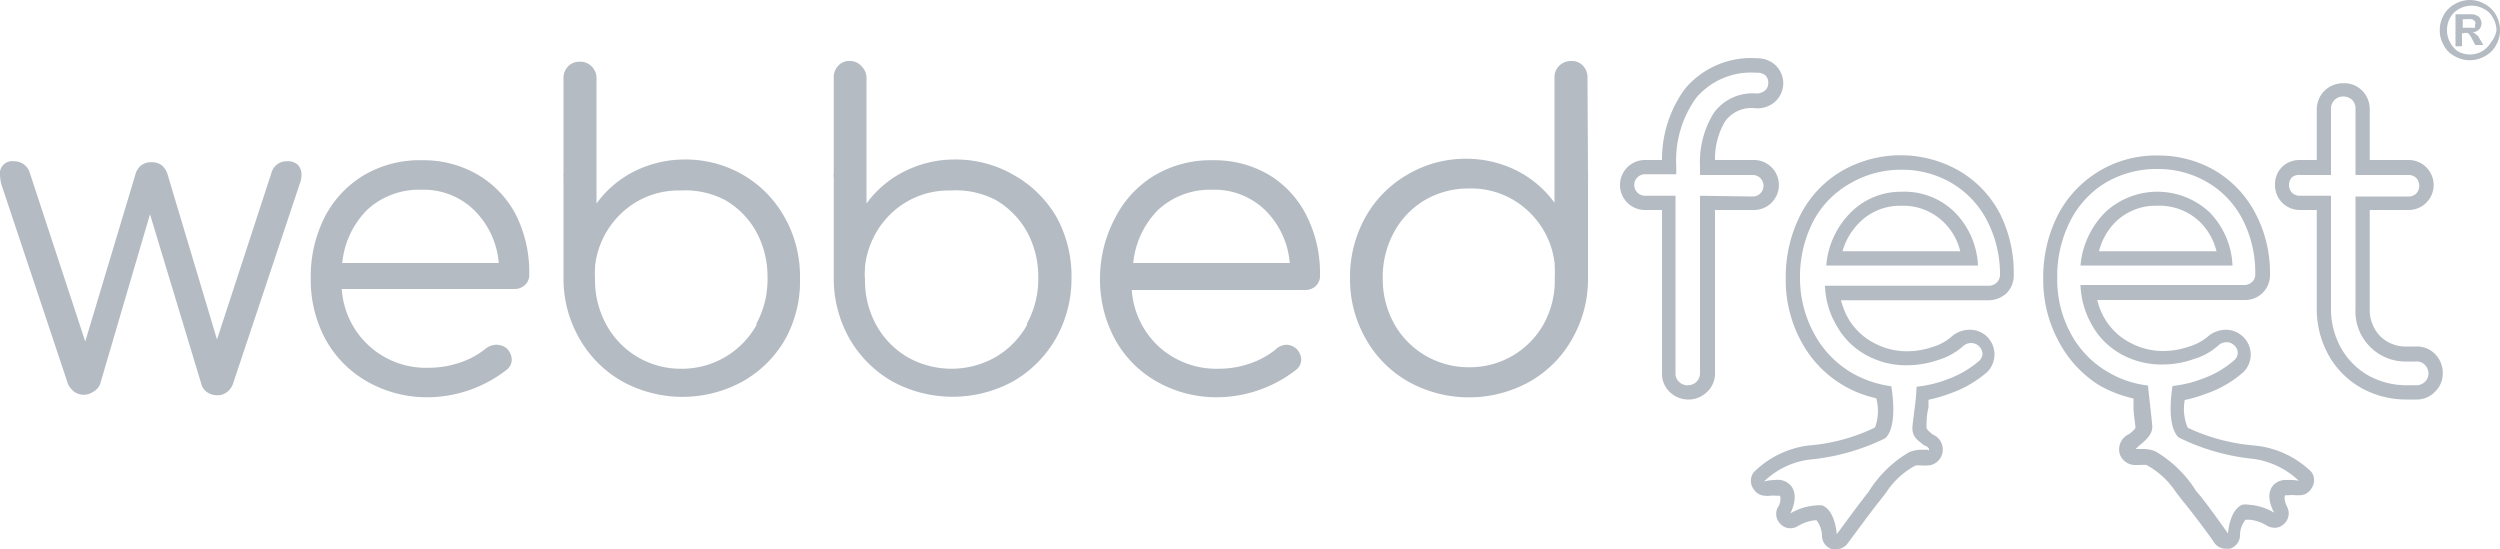
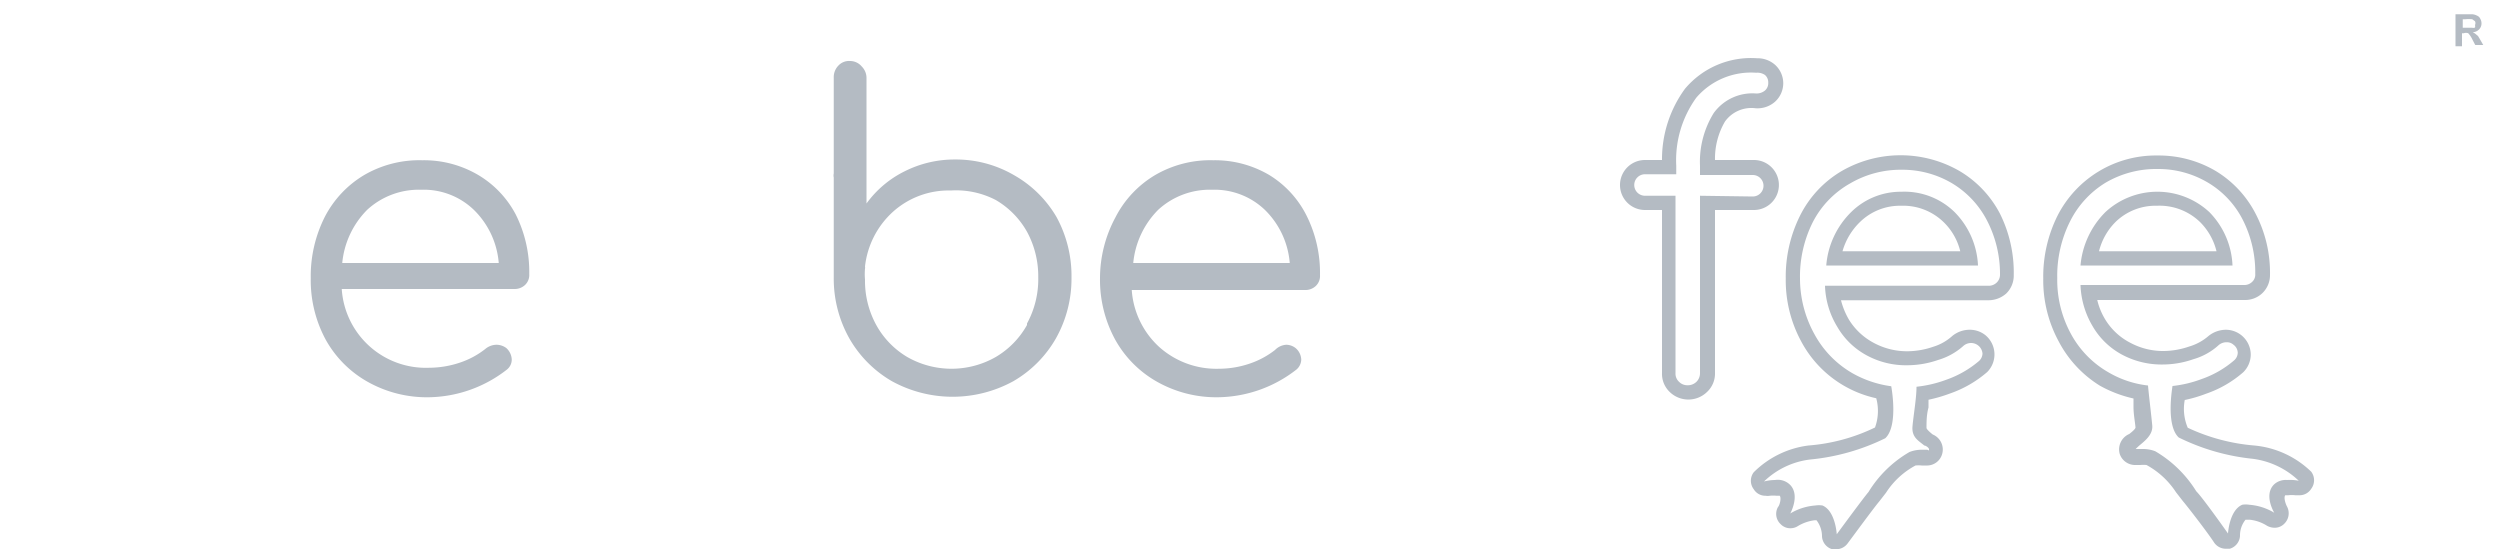
<svg xmlns="http://www.w3.org/2000/svg" viewBox="0 0 100 21.96">
  <g fill="#b4bbc3">
-     <path d="m99.84.6a1.12 1.12 0 0 0 -.45-.44 1.19 1.19 0 0 0 -1.19 0 1.12 1.12 0 0 0 -.45.44 1.21 1.21 0 0 0 -.16.61 1.17 1.17 0 0 0 .16.6 1 1 0 0 0 .44.44 1.21 1.21 0 0 0 1.2 0 1.06 1.06 0 0 0 .45-.44 1.17 1.17 0 0 0 .16-.6 1.21 1.21 0 0 0 -.16-.61zm-.2 1.09a1 1 0 0 1 -.36.36.94.94 0 0 1 -.48.13 1 1 0 0 1 -.49-.13 1 1 0 0 1 -.31-.36 1 1 0 0 1 -.12-.48 1 1 0 0 1 .12-.49.89.89 0 0 1 .36-.36 1 1 0 0 1 1 0 .78.78 0 0 1 .36.36 1 1 0 0 1 .14.49 1 1 0 0 1 -.22.48z" />
    <path d="m99.12 1.44-.12-.1-.09-.05a.38.38 0 0 0 .26-.12.34.34 0 0 0 .09-.24.37.37 0 0 0 -.05-.18.23.23 0 0 0 -.12-.12.52.52 0 0 0 -.2-.06h-.67v1.28h.26v-.52h.07a.27.27 0 0 1 .18 0 1 1 0 0 1 .17.26l.11.21h.32l-.15-.26zm-.23-.33h-.38v-.34h.1a1.35 1.35 0 0 1 .28 0l.11.08a.17.17 0 0 1 0 .15.19.19 0 0 1 0 .1.15.15 0 0 1 -.11.01z" />
-     <path d="m11.48 6.45a.63.63 0 0 0 -.63.49l-2.17 6.64-1.97-6.58a.77.77 0 0 0 -.23-.38.64.64 0 0 0 -.42-.13.64.64 0 0 0 -.42.13.7.7 0 0 0 -.23.38l-2 6.66-2.21-6.72a.65.65 0 0 0 -.65-.49.49.49 0 0 0 -.55.55 1.81 1.81 0 0 0 .05.36l2.67 8a.84.84 0 0 0 .25.31.66.66 0 0 0 .76 0 .62.62 0 0 0 .27-.29l2-6.81 2.06 6.81a.53.53 0 0 0 .23.31.7.7 0 0 0 .4.12.6.6 0 0 0 .38-.12.73.73 0 0 0 .24-.31l2.67-8a1 1 0 0 0 .08-.38.56.56 0 0 0 -.15-.41.59.59 0 0 0 -.43-.14z" />
    <path d="m19.13 7a4.28 4.28 0 0 0 -2.24-.59 4.39 4.39 0 0 0 -2.32.59 4.18 4.18 0 0 0 -1.57 1.66 5.26 5.26 0 0 0 -.57 2.47 5 5 0 0 0 .6 2.46 4.36 4.36 0 0 0 1.69 1.69 4.84 4.84 0 0 0 2.45.61 5.19 5.19 0 0 0 3.11-1.11.51.51 0 0 0 .19-.39.65.65 0 0 0 -.22-.47.67.67 0 0 0 -.38-.13.71.71 0 0 0 -.46.17 3.35 3.35 0 0 1 -1 .54 3.89 3.89 0 0 1 -1.24.21 3.37 3.37 0 0 1 -3.5-3.15h6.92a.6.6 0 0 0 .41-.16.55.55 0 0 0 .17-.44 5.12 5.12 0 0 0 -.54-2.38 4 4 0 0 0 -1.5-1.58zm-5.44 3.52a3.48 3.48 0 0 1 1-2.13 3.05 3.05 0 0 1 2.16-.8 2.89 2.89 0 0 1 2.1.8 3.35 3.35 0 0 1 1 2.13z" />
-     <path d="m29.73 7a4.58 4.58 0 0 0 -2.35-.62 4.5 4.5 0 0 0 -2 .47 4.21 4.21 0 0 0 -1.52 1.29v-5a.65.65 0 0 0 -.19-.48.63.63 0 0 0 -.48-.19.61.61 0 0 0 -.47.19.66.66 0 0 0 -.18.48v3.8a.63.63 0 0 0 0 .16v4a4.79 4.79 0 0 0 .63 2.43 4.55 4.55 0 0 0 1.71 1.72 5 5 0 0 0 4.84 0 4.48 4.48 0 0 0 1.71-1.72 4.79 4.79 0 0 0 .57-2.41 4.81 4.81 0 0 0 -.61-2.42 4.5 4.5 0 0 0 -1.66-1.7zm.53 6a3.41 3.41 0 0 1 -3 1.75 3.38 3.38 0 0 1 -3-1.75 3.7 3.7 0 0 1 -.46-1.82 3.94 3.94 0 0 1 0-.43.2.2 0 0 0 0-.09 3.43 3.43 0 0 1 1.12-2.19 3.31 3.31 0 0 1 2.3-.85 3.44 3.44 0 0 1 1.78.38 3.32 3.32 0 0 1 1.25 1.27 3.73 3.73 0 0 1 .45 1.83 3.69 3.69 0 0 1 -.44 1.84z" />
    <path d="m40.55 7a4.62 4.62 0 0 0 -2.36-.62 4.43 4.43 0 0 0 -2 .47 4.16 4.16 0 0 0 -1.53 1.29v-5a.65.65 0 0 0 -.19-.48.61.61 0 0 0 -.47-.22.58.58 0 0 0 -.47.19.66.66 0 0 0 -.18.48v3.83a.37.37 0 0 0 0 .16v4a4.88 4.88 0 0 0 .62 2.43 4.63 4.63 0 0 0 1.71 1.72 5.05 5.05 0 0 0 4.85 0 4.63 4.63 0 0 0 1.71-1.72 4.88 4.88 0 0 0 .62-2.43 4.91 4.91 0 0 0 -.6-2.42 4.57 4.57 0 0 0 -1.71-1.68zm.53 6a3.41 3.41 0 0 1 -1.25 1.28 3.57 3.57 0 0 1 -3.54 0 3.39 3.39 0 0 1 -1.24-1.28 3.69 3.69 0 0 1 -.45-1.82 2.38 2.38 0 0 1 0-.43.22.22 0 0 0 0-.09 3.47 3.47 0 0 1 1.12-2.19 3.33 3.33 0 0 1 2.31-.85 3.44 3.44 0 0 1 1.8.38 3.39 3.39 0 0 1 1.25 1.27 3.73 3.73 0 0 1 .45 1.83 3.69 3.69 0 0 1 -.45 1.84z" />
    <path d="m50.77 7a4.28 4.28 0 0 0 -2.24-.59 4.39 4.39 0 0 0 -2.32.59 4.18 4.18 0 0 0 -1.59 1.69 5.15 5.15 0 0 0 -.62 2.44 5 5 0 0 0 .61 2.46 4.36 4.36 0 0 0 1.69 1.69 4.83 4.83 0 0 0 2.44.61 5.19 5.19 0 0 0 3.12-1.11.54.54 0 0 0 .19-.39.63.63 0 0 0 -.23-.47.62.62 0 0 0 -.37-.13.69.69 0 0 0 -.45.21 3.41 3.41 0 0 1 -1 .54 3.84 3.84 0 0 1 -1.24.21 3.43 3.43 0 0 1 -2.39-.87 3.4 3.4 0 0 1 -1.1-2.28h6.92a.6.6 0 0 0 .44-.16.55.55 0 0 0 .17-.44 5.12 5.12 0 0 0 -.54-2.38 4 4 0 0 0 -1.49-1.62zm-5.44 3.52a3.48 3.48 0 0 1 1-2.13 3.05 3.05 0 0 1 2.16-.8 2.91 2.91 0 0 1 2.1.8 3.35 3.35 0 0 1 1 2.13z" />
-     <path d="m63.5 3.11a.68.68 0 0 0 -.18-.48.61.61 0 0 0 -.47-.19.65.65 0 0 0 -.48.19.63.63 0 0 0 -.19.48v5a4.21 4.21 0 0 0 -1.52-1.29 4.5 4.5 0 0 0 -2-.47 4.58 4.58 0 0 0 -2.39.65 4.5 4.5 0 0 0 -1.66 1.7 4.91 4.91 0 0 0 -.61 2.42 4.79 4.79 0 0 0 .63 2.43 4.48 4.48 0 0 0 1.71 1.72 5 5 0 0 0 4.84 0 4.48 4.48 0 0 0 1.71-1.72 4.79 4.79 0 0 0 .63-2.43v-4a.63.63 0 0 0 0-.16zm-1.74 9.83a3.38 3.38 0 0 1 -3 1.75 3.41 3.41 0 0 1 -3-1.75 3.69 3.69 0 0 1 -.45-1.82 3.73 3.73 0 0 1 .45-1.83 3.32 3.32 0 0 1 1.24-1.29 3.44 3.44 0 0 1 1.77-.46 3.31 3.31 0 0 1 2.3.85 3.38 3.38 0 0 1 1.12 2.19.2.2 0 0 0 0 .09 3.94 3.94 0 0 1 0 .43 3.59 3.59 0 0 1 -.43 1.84z" />
    <path d="m70.86 8.11a1 1 0 0 0 -.72-1.71h-1.54a2.93 2.93 0 0 1 .4-1.54 1.3 1.3 0 0 1 1.22-.53 1.06 1.06 0 0 0 .78-.26 1 1 0 0 0 .33-.74 1 1 0 0 0 -.33-.74 1.06 1.06 0 0 0 -.72-.26 3.45 3.45 0 0 0 -2.88 1.22 4.78 4.78 0 0 0 -.92 2.85h-.68a1 1 0 1 0 0 2h.68v6.53a1 1 0 0 0 .3.74 1.07 1.07 0 0 0 1.51 0 1 1 0 0 0 .31-.74v-6.53h1.54a1 1 0 0 0 .72-.29zm-2.86-.28v7.1a.48.48 0 0 1 -.14.34.49.49 0 0 1 -.36.14.46.46 0 0 1 -.34-.14.44.44 0 0 1 -.14-.34v-7.1h-1.22a.43.43 0 1 1 0-.86h1.25v-.34a4.27 4.27 0 0 1 .8-2.72 2.88 2.88 0 0 1 2.4-1 .53.53 0 0 1 .35.09.39.39 0 0 1 .13.31.39.39 0 0 1 -.13.31.53.53 0 0 1 -.35.12 1.91 1.91 0 0 0 -1.7.78 3.7 3.7 0 0 0 -.55 2.11v.37h2.11a.43.43 0 1 1 0 .86z" />
-     <path d="m96.64 13.86h-.35a1.45 1.45 0 0 1 -1.09-.42 1.52 1.52 0 0 1 -.41-1.11v-3.93h1.55a1 1 0 0 0 .71-.29 1 1 0 0 0 0-1.42 1 1 0 0 0 -.71-.29h-1.55v-2a1.06 1.06 0 0 0 -.3-.77 1 1 0 0 0 -.76-.3 1.06 1.06 0 0 0 -.75.3 1.07 1.07 0 0 0 -.31.77v2h-.67a1 1 0 0 0 -.72.28 1 1 0 0 0 -.28.72 1 1 0 0 0 .29.71 1 1 0 0 0 .71.29h.67v3.93a3.79 3.79 0 0 0 .46 1.85 3.41 3.41 0 0 0 1.29 1.32 3.67 3.67 0 0 0 1.85.48h.37a1 1 0 0 0 .76-.31 1 1 0 0 0 .31-.74 1.06 1.06 0 0 0 -.31-.77 1 1 0 0 0 -.76-.3zm.36 1.41a.49.49 0 0 1 -.36.14h-.37a3.13 3.13 0 0 1 -1.57-.41 2.9 2.9 0 0 1 -1.07-1.1 3.19 3.19 0 0 1 -.39-1.58v-4.49h-1.24a.44.44 0 0 1 -.32-.12.46.46 0 0 1 0-.62.44.44 0 0 1 .32-.09h1.24v-2.64a.49.49 0 0 1 .14-.36.48.48 0 0 1 .35-.14.52.52 0 0 1 .36.14.48.48 0 0 1 .13.36v2.64h2.12a.43.43 0 0 1 .31.12.46.46 0 0 1 0 .62.43.43 0 0 1 -.31.12h-2.12v4.5a2 2 0 0 0 .58 1.51 2 2 0 0 0 1.49.59h.35a.45.45 0 0 1 .36.14.49.49 0 0 1 .14.36.48.48 0 0 1 -.14.31z" />
    <path d="m78.38 6.84a4.72 4.72 0 0 0 -4.71 0 4.29 4.29 0 0 0 -1.67 1.79 5.47 5.47 0 0 0 -.57 2.52 5.13 5.13 0 0 0 .62 2.51 4.48 4.48 0 0 0 3 2.27 1.94 1.94 0 0 1 -.05 1.17 7.41 7.41 0 0 1 -2.66.72 3.77 3.77 0 0 0 -2.19 1.07.56.56 0 0 0 0 .68.54.54 0 0 0 .47.26.51.51 0 0 0 .17 0 1.25 1.25 0 0 1 .27 0h.13c.07.09 0 .38-.07.45a.56.56 0 0 0 .11.69.53.53 0 0 0 .39.16.55.55 0 0 0 .3-.09 1.7 1.7 0 0 1 .67-.23h.07a1.06 1.06 0 0 1 .22.65.57.57 0 0 0 .41.51.45.45 0 0 0 .16 0 .57.57 0 0 0 .46-.24c.29-.39 1.07-1.45 1.25-1.66l.28-.36a3.19 3.19 0 0 1 1.18-1.09 1.31 1.31 0 0 1 .25 0h.18a.63.63 0 0 0 .63-.44.65.65 0 0 0 -.37-.8c-.09-.07-.24-.2-.25-.26 0-.23 0-.53.08-.82 0-.1 0-.21 0-.31a5.92 5.92 0 0 0 .86-.25 4.56 4.56 0 0 0 1.49-.86 1 1 0 0 0 -.07-1.47 1 1 0 0 0 -.65-.22 1.1 1.1 0 0 0 -.68.25 2 2 0 0 1 -.76.43 3.21 3.21 0 0 1 -1 .18 2.8 2.8 0 0 1 -1.37-.33 2.59 2.59 0 0 1 -1-.93 3 3 0 0 1 -.32-.78h5.89a1.07 1.07 0 0 0 .72-.27 1 1 0 0 0 .3-.74 5.28 5.28 0 0 0 -.55-2.45 4.28 4.28 0 0 0 -1.62-1.71zm1.48 4.47a.45.45 0 0 1 -.33.12h-6.53a3.35 3.35 0 0 0 .49 1.64 3 3 0 0 0 1.17 1.14 3.29 3.29 0 0 0 1.64.4 3.77 3.77 0 0 0 1.22-.21 2.62 2.62 0 0 0 1-.55.47.47 0 0 1 .32-.13.46.46 0 0 1 .46.42.42.42 0 0 1 -.14.3 4.1 4.1 0 0 1 -1.31.75 4.88 4.88 0 0 1 -1.19.28c0 .45-.12 1.13-.16 1.58s.25.58.47.77c.06 0 .21.1.19.17s0 0-.09 0h-.18a1.33 1.33 0 0 0 -.51.09 4.66 4.66 0 0 0 -1.64 1.6c-.23.27-1.27 1.69-1.27 1.69s-.05-.93-.57-1.15a.93.93 0 0 0 -.29 0 2.26 2.26 0 0 0 -1 .32s.4-.72 0-1.14a.7.7 0 0 0 -.61-.2 1.81 1.81 0 0 0 -.44.06 3.2 3.2 0 0 1 1.85-.88 8.67 8.67 0 0 0 3-.85c.4-.37.36-1.37.24-2.08a4.31 4.31 0 0 1 -1.55-.52 4 4 0 0 1 -1.51-1.54 4.61 4.61 0 0 1 -.59-2.24 4.85 4.85 0 0 1 .51-2.26 3.74 3.74 0 0 1 1.49-1.55 4 4 0 0 1 2.08-.55 3.89 3.89 0 0 1 2 .54 3.73 3.73 0 0 1 1.4 1.49 4.63 4.63 0 0 1 .52 2.18.43.43 0 0 1 -.14.31z" />
    <path d="m76.05 7.67a2.82 2.82 0 0 0 -2 .81 3.38 3.38 0 0 0 -1 2.14h6.07a3.24 3.24 0 0 0 -.94-2.14 2.87 2.87 0 0 0 -2.13-.81zm-2.35 2.38a2.63 2.63 0 0 1 .7-1.17 2.29 2.29 0 0 1 1.65-.65 2.32 2.32 0 0 1 1.69.65 2.41 2.41 0 0 1 .67 1.17z" />
    <path d="m90.17 17.82a7.74 7.74 0 0 1 -2.66-.71 1.93 1.93 0 0 1 -.12-1.11 5.46 5.46 0 0 0 .85-.25 4.46 4.46 0 0 0 1.49-.86 1 1 0 0 0 .3-.7 1 1 0 0 0 -1-1 1.12 1.12 0 0 0 -.69.25 2.07 2.07 0 0 1 -.77.42 3.21 3.21 0 0 1 -1 .18 2.77 2.77 0 0 1 -1.36-.33 2.52 2.52 0 0 1 -1-.93 2.67 2.67 0 0 1 -.32-.78h5.89a1 1 0 0 0 .71-.27 1 1 0 0 0 .31-.74 5.1 5.1 0 0 0 -.57-2.43 4.29 4.29 0 0 0 -1.6-1.72 4.49 4.49 0 0 0 -2.33-.62 4.41 4.41 0 0 0 -4 2.41 5.47 5.47 0 0 0 -.57 2.52 5.13 5.13 0 0 0 .62 2.51 4.57 4.57 0 0 0 1.65 1.77 5 5 0 0 0 1.34.51v.34c0 .29.06.59.08.82 0 .06-.16.19-.25.26a.67.67 0 0 0 -.38.8.65.65 0 0 0 .64.44h.18a1.31 1.31 0 0 1 .25 0 3.27 3.27 0 0 1 1.18 1.09l.28.36c.18.21 1 1.27 1.25 1.66a.57.57 0 0 0 .46.24h.16a.57.57 0 0 0 .41-.51 1 1 0 0 1 .22-.65h.18a1.61 1.61 0 0 1 .68.24.64.64 0 0 0 .3.08.53.53 0 0 0 .39-.16.58.58 0 0 0 .11-.69c-.06-.11-.14-.36-.07-.45h.12a1.21 1.21 0 0 1 .28 0h.16a.55.55 0 0 0 .48-.26.57.57 0 0 0 0-.68 3.77 3.77 0 0 0 -2.28-1.05zm1.31 1.38a.69.69 0 0 0 -.51.17c-.44.42 0 1.14 0 1.14a2.26 2.26 0 0 0 -1-.32.87.87 0 0 0 -.28 0c-.52.22-.57 1.15-.57 1.15s-1-1.42-1.27-1.69a4.75 4.75 0 0 0 -1.64-1.6 1.36 1.36 0 0 0 -.51-.09h-.18s-.08 0-.09 0 .13-.13.18-.17c.23-.19.51-.43.48-.77s-.13-1.16-.17-1.6a4 4 0 0 1 -1.57-.52 3.92 3.92 0 0 1 -1.51-1.54 4.51 4.51 0 0 1 -.55-2.24 4.85 4.85 0 0 1 .51-2.26 3.8 3.8 0 0 1 1.42-1.55 4 4 0 0 1 2.09-.55 3.88 3.88 0 0 1 2 .54 3.66 3.66 0 0 1 1.4 1.49 4.63 4.63 0 0 1 .5 2.17.39.39 0 0 1 -.13.32.44.44 0 0 1 -.32.12h-6.54a3.45 3.45 0 0 0 .48 1.64 3 3 0 0 0 1.17 1.14 3.35 3.35 0 0 0 1.64.4 3.73 3.73 0 0 0 1.22-.21 2.54 2.54 0 0 0 1-.55.48.48 0 0 1 .33-.13.39.39 0 0 1 .28.1.41.41 0 0 1 .17.32.42.42 0 0 1 -.14.3 4 4 0 0 1 -1.3.75 4.73 4.73 0 0 1 -1.17.28c-.11.71-.15 1.69.25 2.06a8.67 8.67 0 0 0 2.94.85 3.26 3.26 0 0 1 1.86.88 1.84 1.84 0 0 0 -.47-.03z" />
    <path d="m88.37 8.48a3.06 3.06 0 0 0 -4.15 0 3.44 3.44 0 0 0 -1 2.14h6.08a3.23 3.23 0 0 0 -.93-2.14zm-3.75.4a2.29 2.29 0 0 1 1.66-.65 2.33 2.33 0 0 1 1.72.65 2.47 2.47 0 0 1 .66 1.17h-4.7a2.52 2.52 0 0 1 .66-1.17z" />
  </g>
</svg>